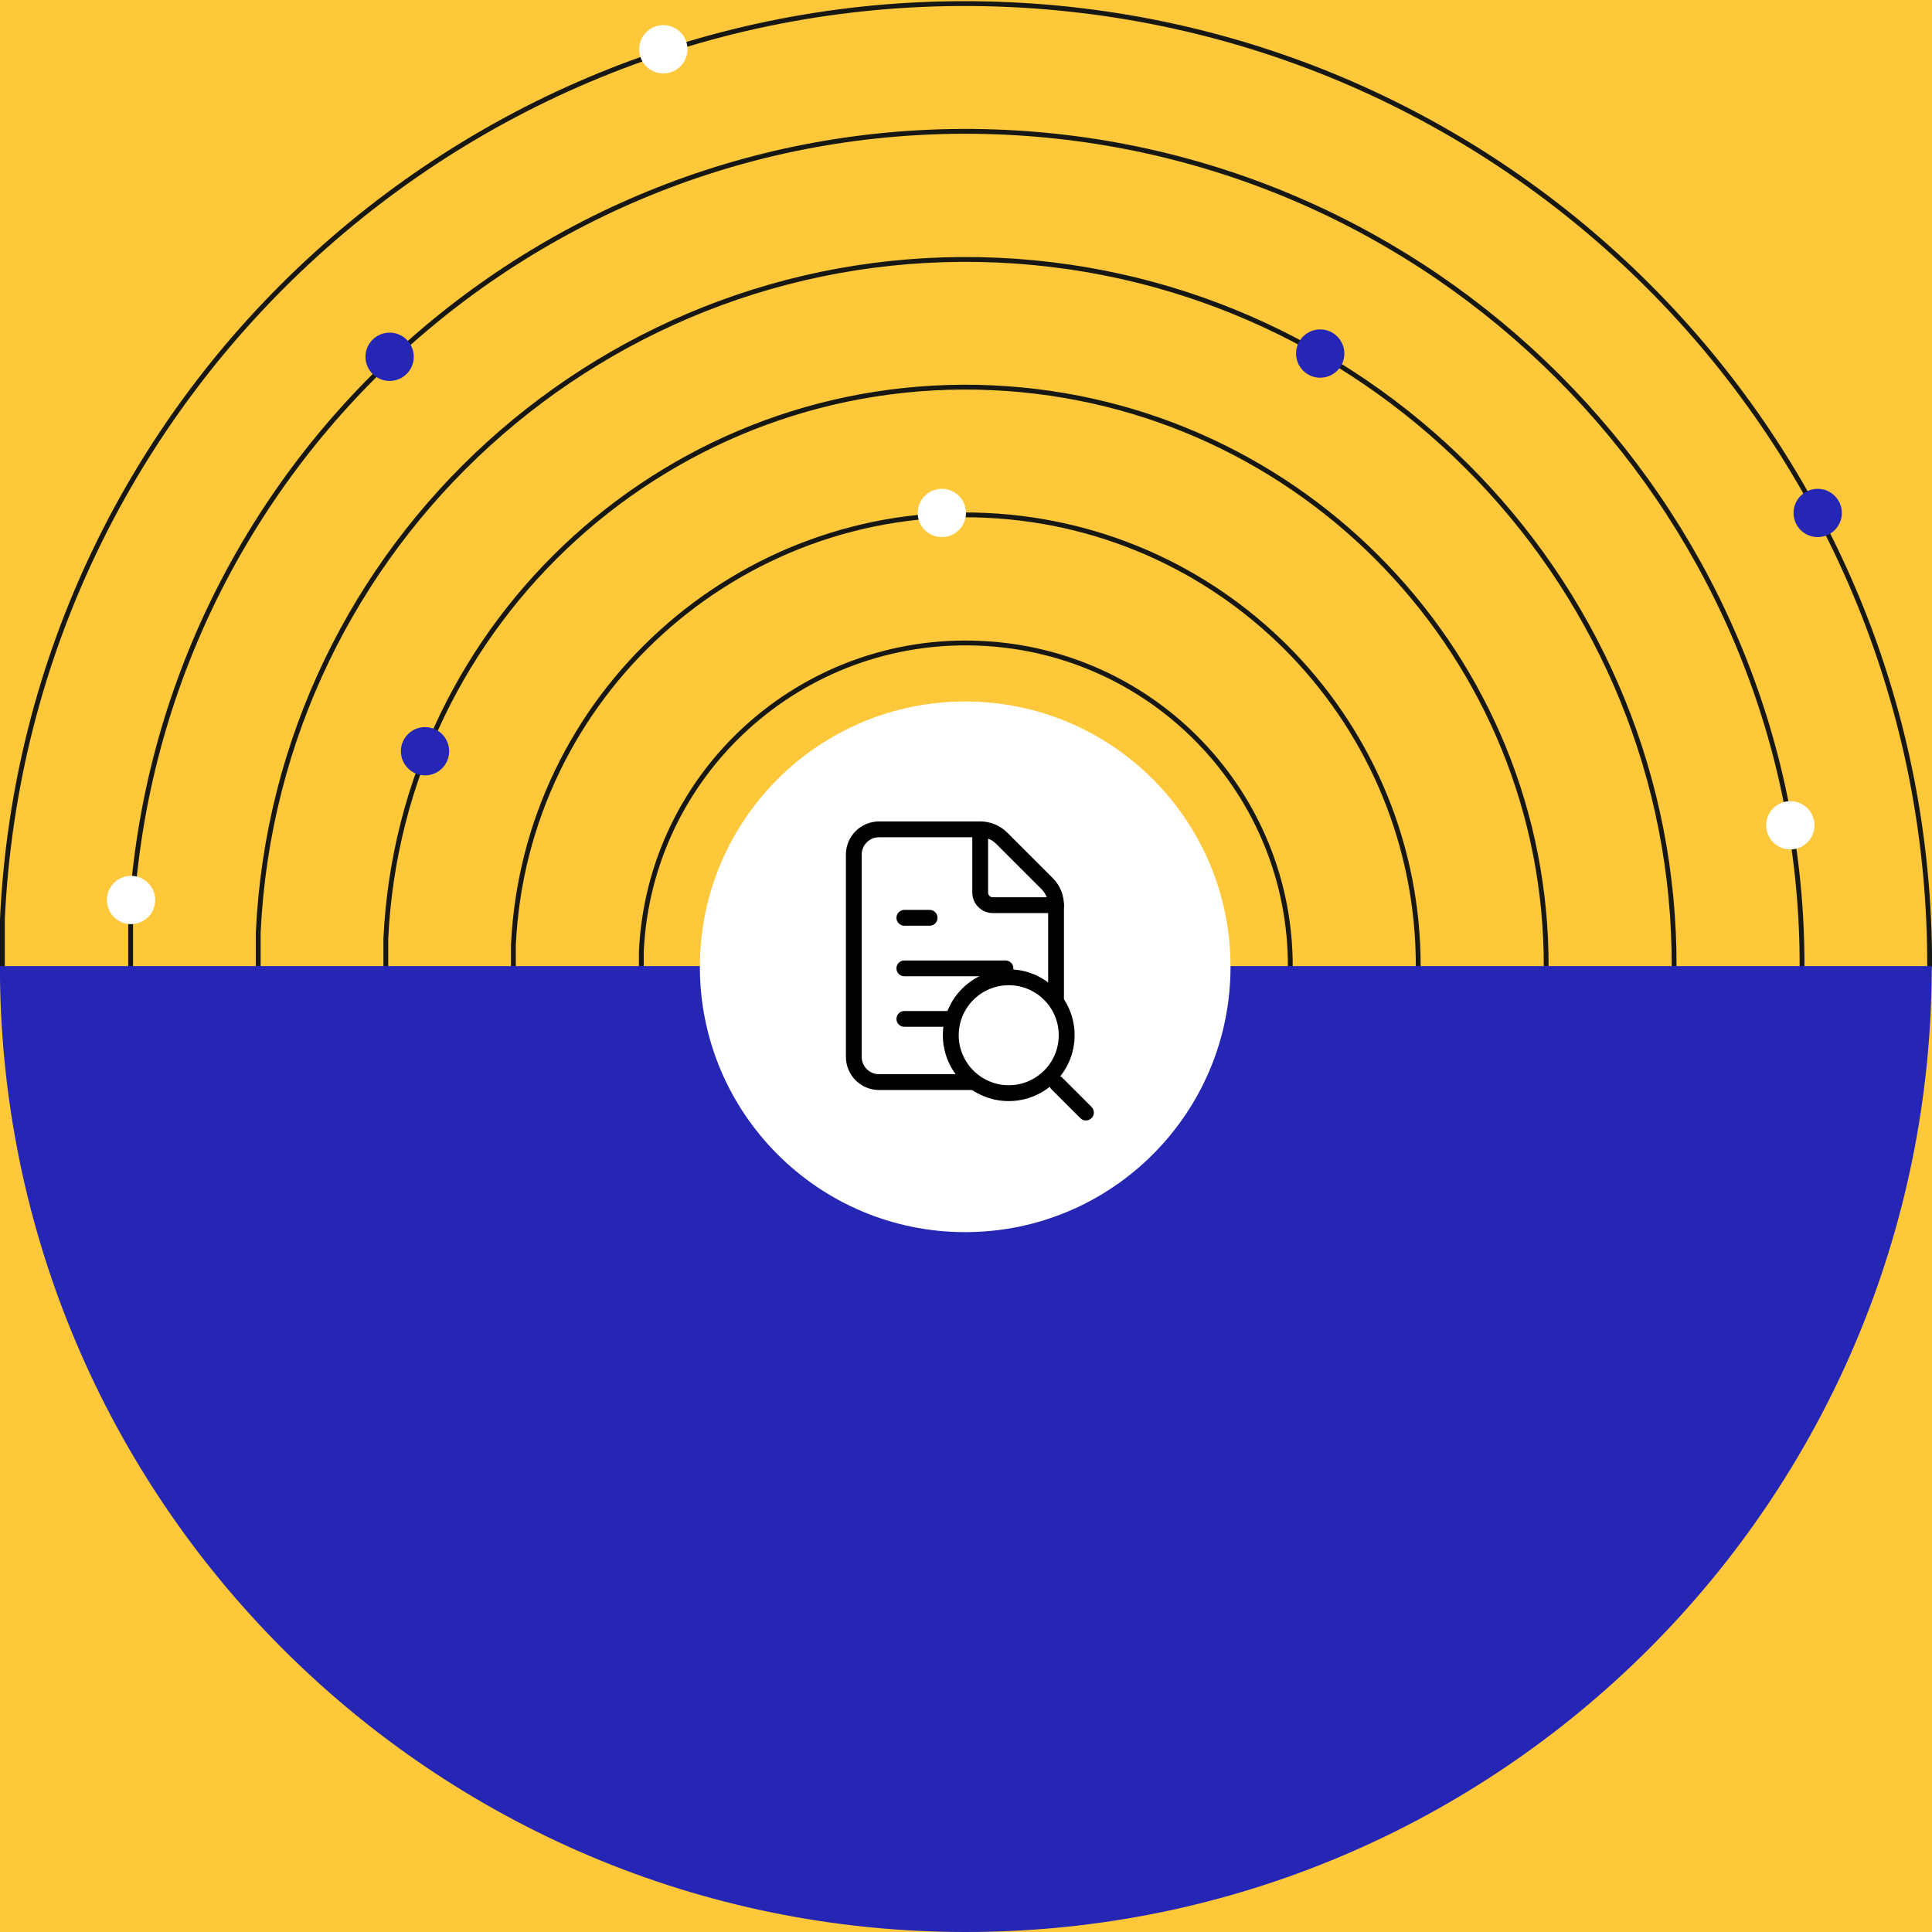
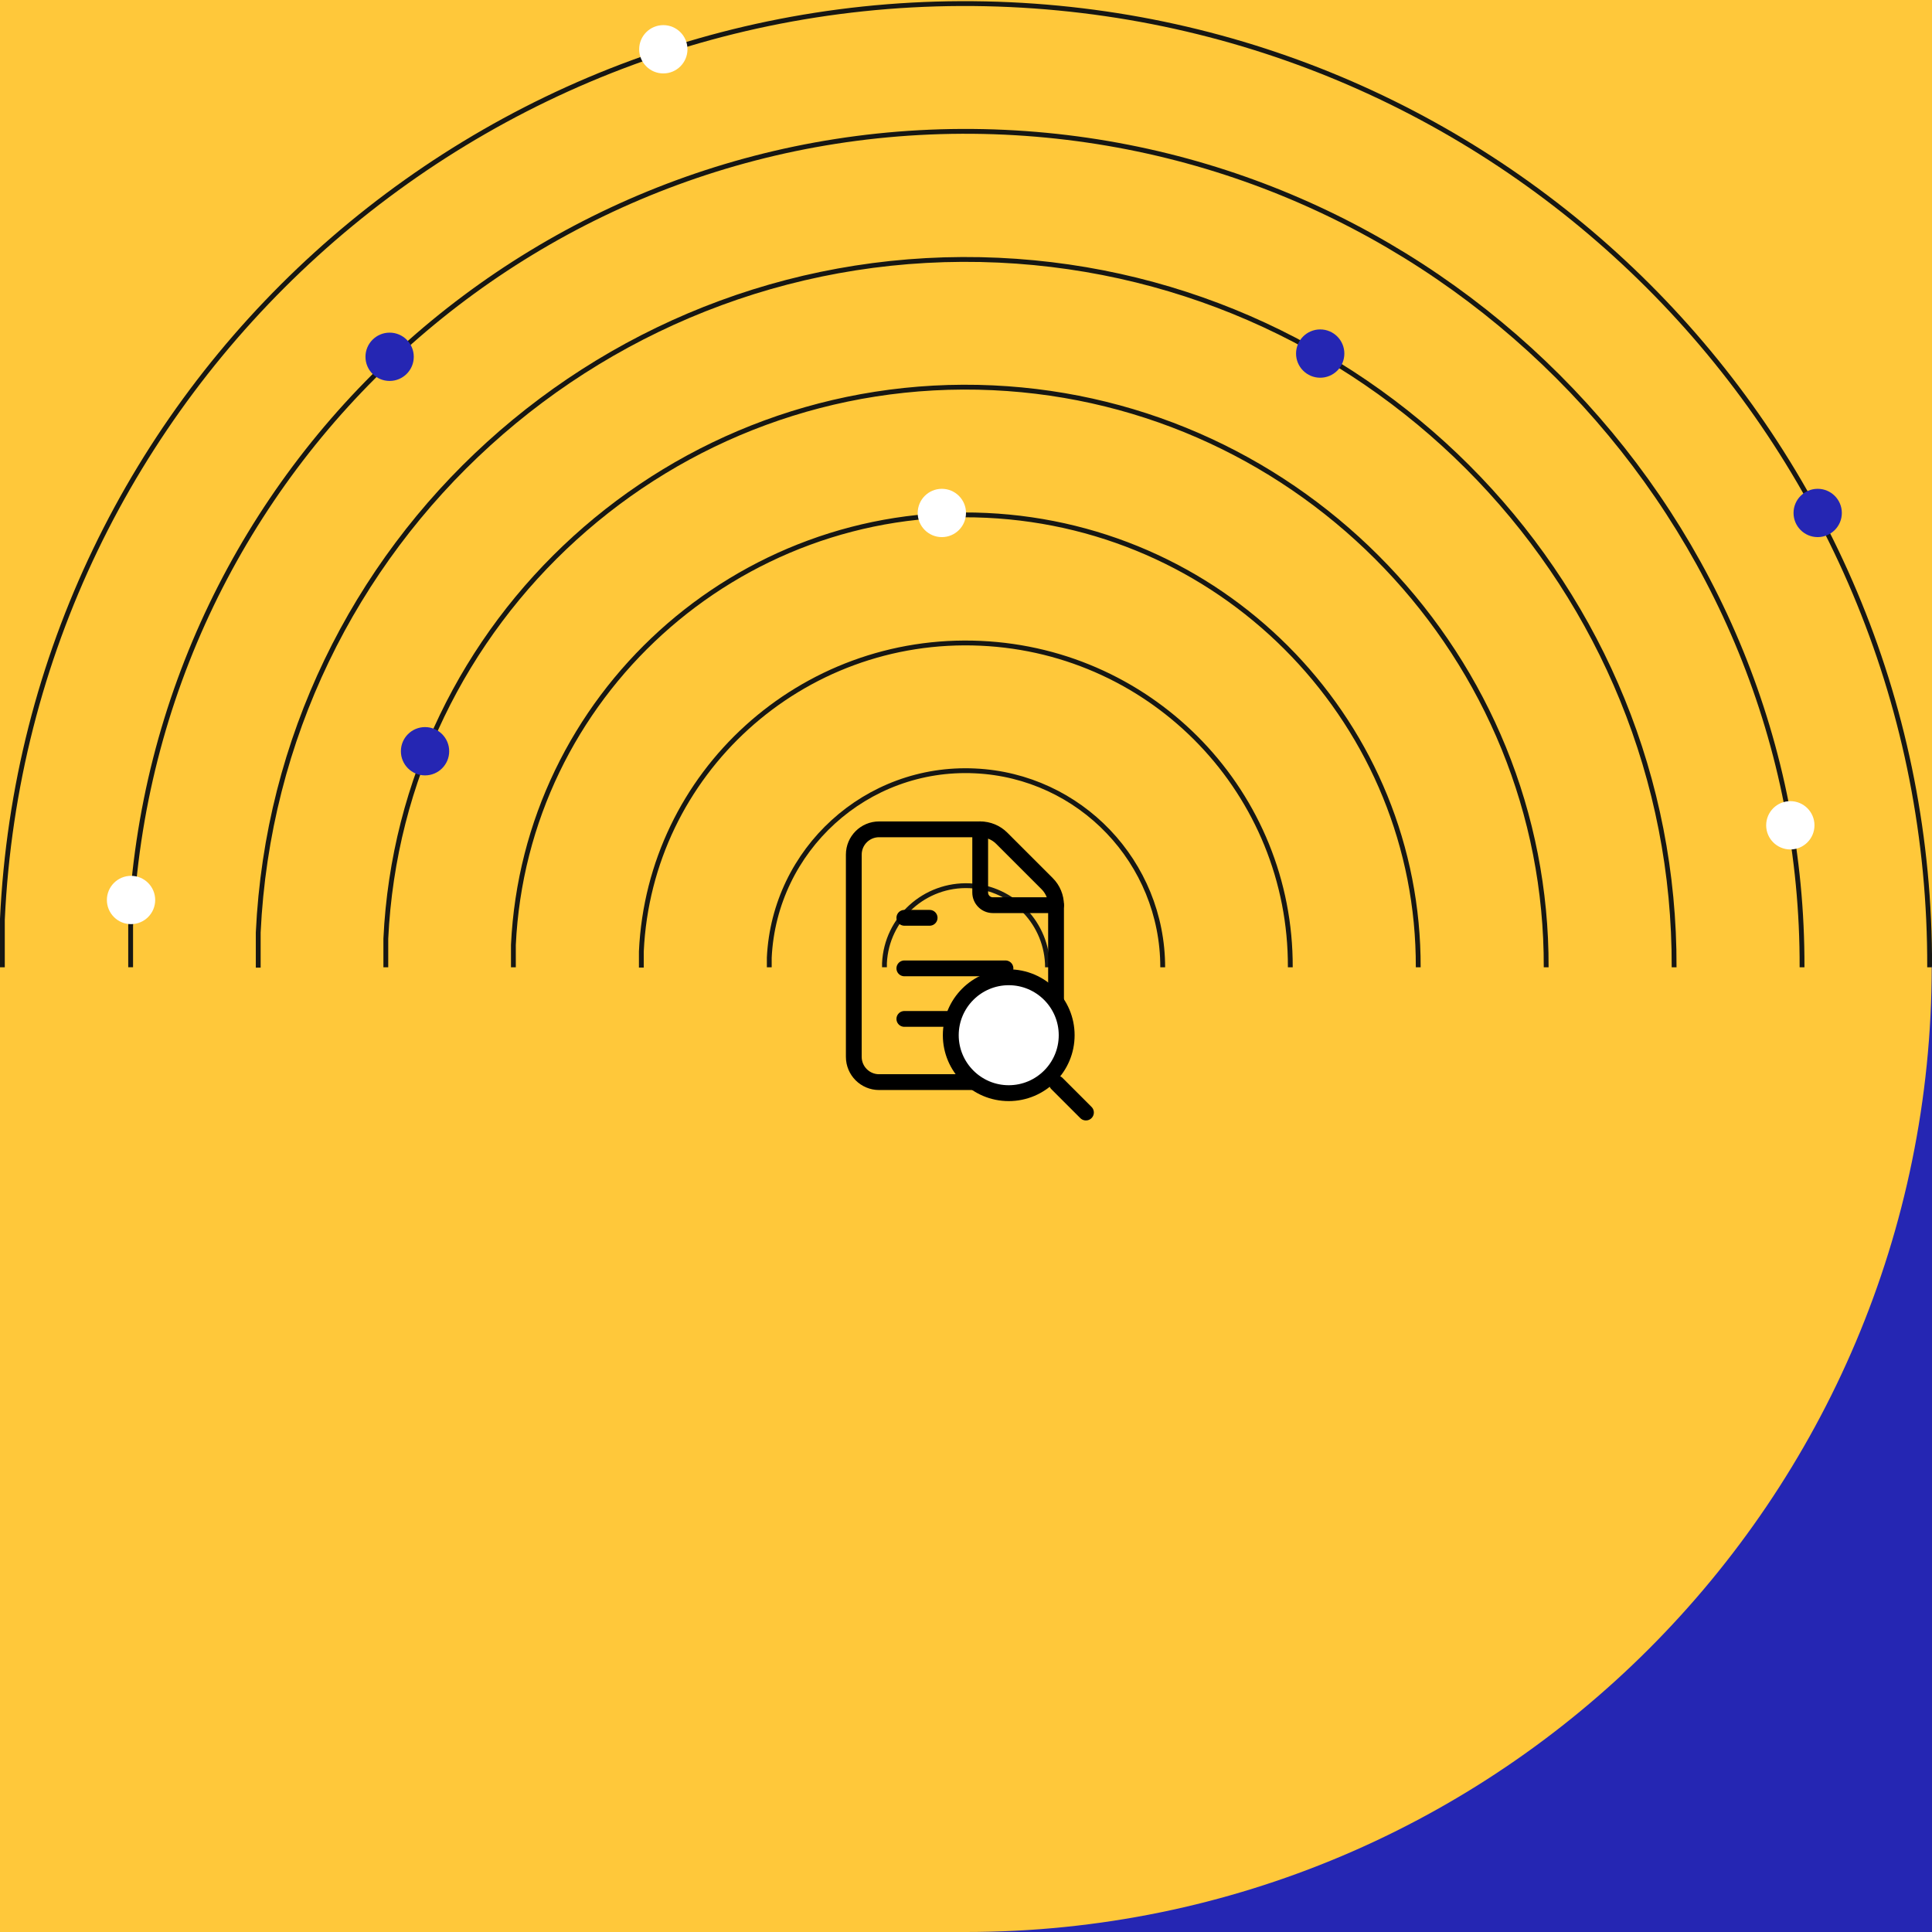
<svg xmlns="http://www.w3.org/2000/svg" id="Layer_1" data-name="Layer 1" viewBox="0 0 1200 1200">
  <defs>
    <style>
      .cls-1 {
        stroke-width: 9.81px;
      }

      .cls-1, .cls-2 {
        stroke: #000;
        stroke-linecap: round;
        stroke-linejoin: round;
      }

      .cls-1, .cls-3 {
        fill: none;
      }

      .cls-2 {
        stroke-width: 9.86px;
      }

      .cls-2, .cls-4 {
        fill: #fff;
      }

      .cls-3 {
        stroke: #171713;
        stroke-miterlimit: 2.5;
        stroke-width: 3px;
      }

      .cls-5 {
        fill: #ffc83a;
      }

      .cls-6 {
        fill: #2526b3;
      }
    </style>
  </defs>
  <rect class="cls-5" width="1200" height="1200" />
  <g>
    <g>
      <g>
        <path class="cls-3" d="M1198.53,600.79C1199.6,281.23,947.75,17.85,627.55,2.89,297.31-12.49,16.63,242.14,1.47,571.31v29.48" />
        <path class="cls-3" d="M1119.28,600.79c.85-277.05-217.67-505.61-495.15-518.64C337.69,68.9,94.39,289.56,81.14,575.15v25.63" />
        <path class="cls-3" d="M1039.82,600.79c.85-234.54-184.13-428.29-419.53-439.18-242.66-11.11-448.58,175.8-459.9,417.61v21.79" />
        <path class="cls-3" d="M960.36,600.79c.64-192.25-151.02-350.96-343.7-359.93-198.87-9.19-367.62,143.97-377.02,342.2v17.73" />
        <path class="cls-3" d="M880.89,600.79c.43-149.95-117.7-273.63-268.08-280.68-154.87-7.26-286.66,112.36-293.93,266.8v13.88" />
        <path class="cls-3" d="M801.43,600.79c.43-107.66-84.38-196.31-192.25-201.22-111.29-5.13-205.71,80.53-210.83,191.39v10.04" />
        <path class="cls-3" d="M722.18,600.79c0-65.15-51.27-118.98-116.63-121.97-67.5-3.2-124.53,48.92-127.74,115.99v5.98" />
        <path class="cls-3" d="M650.62,600.79c0-26.91-21.36-49.34-48.28-50.63-27.98-1.28-51.69,20.29-52.98,48.06v2.56" />
      </g>
-       <path class="cls-6" d="M1199.84,600.05c0,331.23-268.71,599.95-599.95,599.95S-.05,931.29-.05,600.05h1200.11-.21Z" />
+       <path class="cls-6" d="M1199.84,600.05c0,331.23-268.71,599.95-599.95,599.95h1200.11-.21Z" />
      <circle class="cls-6" cx="1129" cy="318.61" r="15" />
      <circle class="cls-4" cx="585" cy="318.61" r="15" />
      <circle class="cls-4" cx="1112" cy="512.61" r="15" />
      <circle class="cls-4" cx="412" cy="30.61" r="15" />
      <circle class="cls-6" cx="820" cy="219.61" r="15" />
      <circle class="cls-6" cx="242" cy="221.61" r="15" />
      <circle class="cls-4" cx="81.39" cy="559" r="15" />
      <circle class="cls-6" cx="264" cy="466.61" r="15" />
    </g>
-     <circle class="cls-4" cx="599.5" cy="600.5" r="164.8" />
    <g>
      <g>
        <path class="cls-1" d="M546.01,672.13c-8.67,0-15.7-7.03-15.7-15.7v-125.62c0-8.67,7.03-15.7,15.7-15.7h62.81c5.02,0,9.84,1.99,13.38,5.54l28.17,28.17c3.57,3.54,5.57,8.37,5.56,13.39v94.21c0,8.67-7.03,15.7-15.7,15.7h-94.21Z" />
        <path class="cls-1" d="M608.82,515.11v39.26c0,4.34,3.52,7.85,7.85,7.85h39.26" />
        <path class="cls-1" d="M577.41,570.07h-15.7" />
        <path class="cls-1" d="M624.52,601.47h-62.81" />
        <path class="cls-1" d="M624.52,632.87h-62.81" />
      </g>
      <g>
        <line class="cls-2" x1="674.48" y1="691" x2="656.49" y2="673.01" />
        <path class="cls-2" d="M662.53,642.99c0,19.92-16.14,35.99-35.99,35.99s-35.99-16.14-35.99-35.99,16.14-35.99,35.99-35.99,35.99,16.14,35.99,35.99Z" />
      </g>
    </g>
  </g>
</svg>